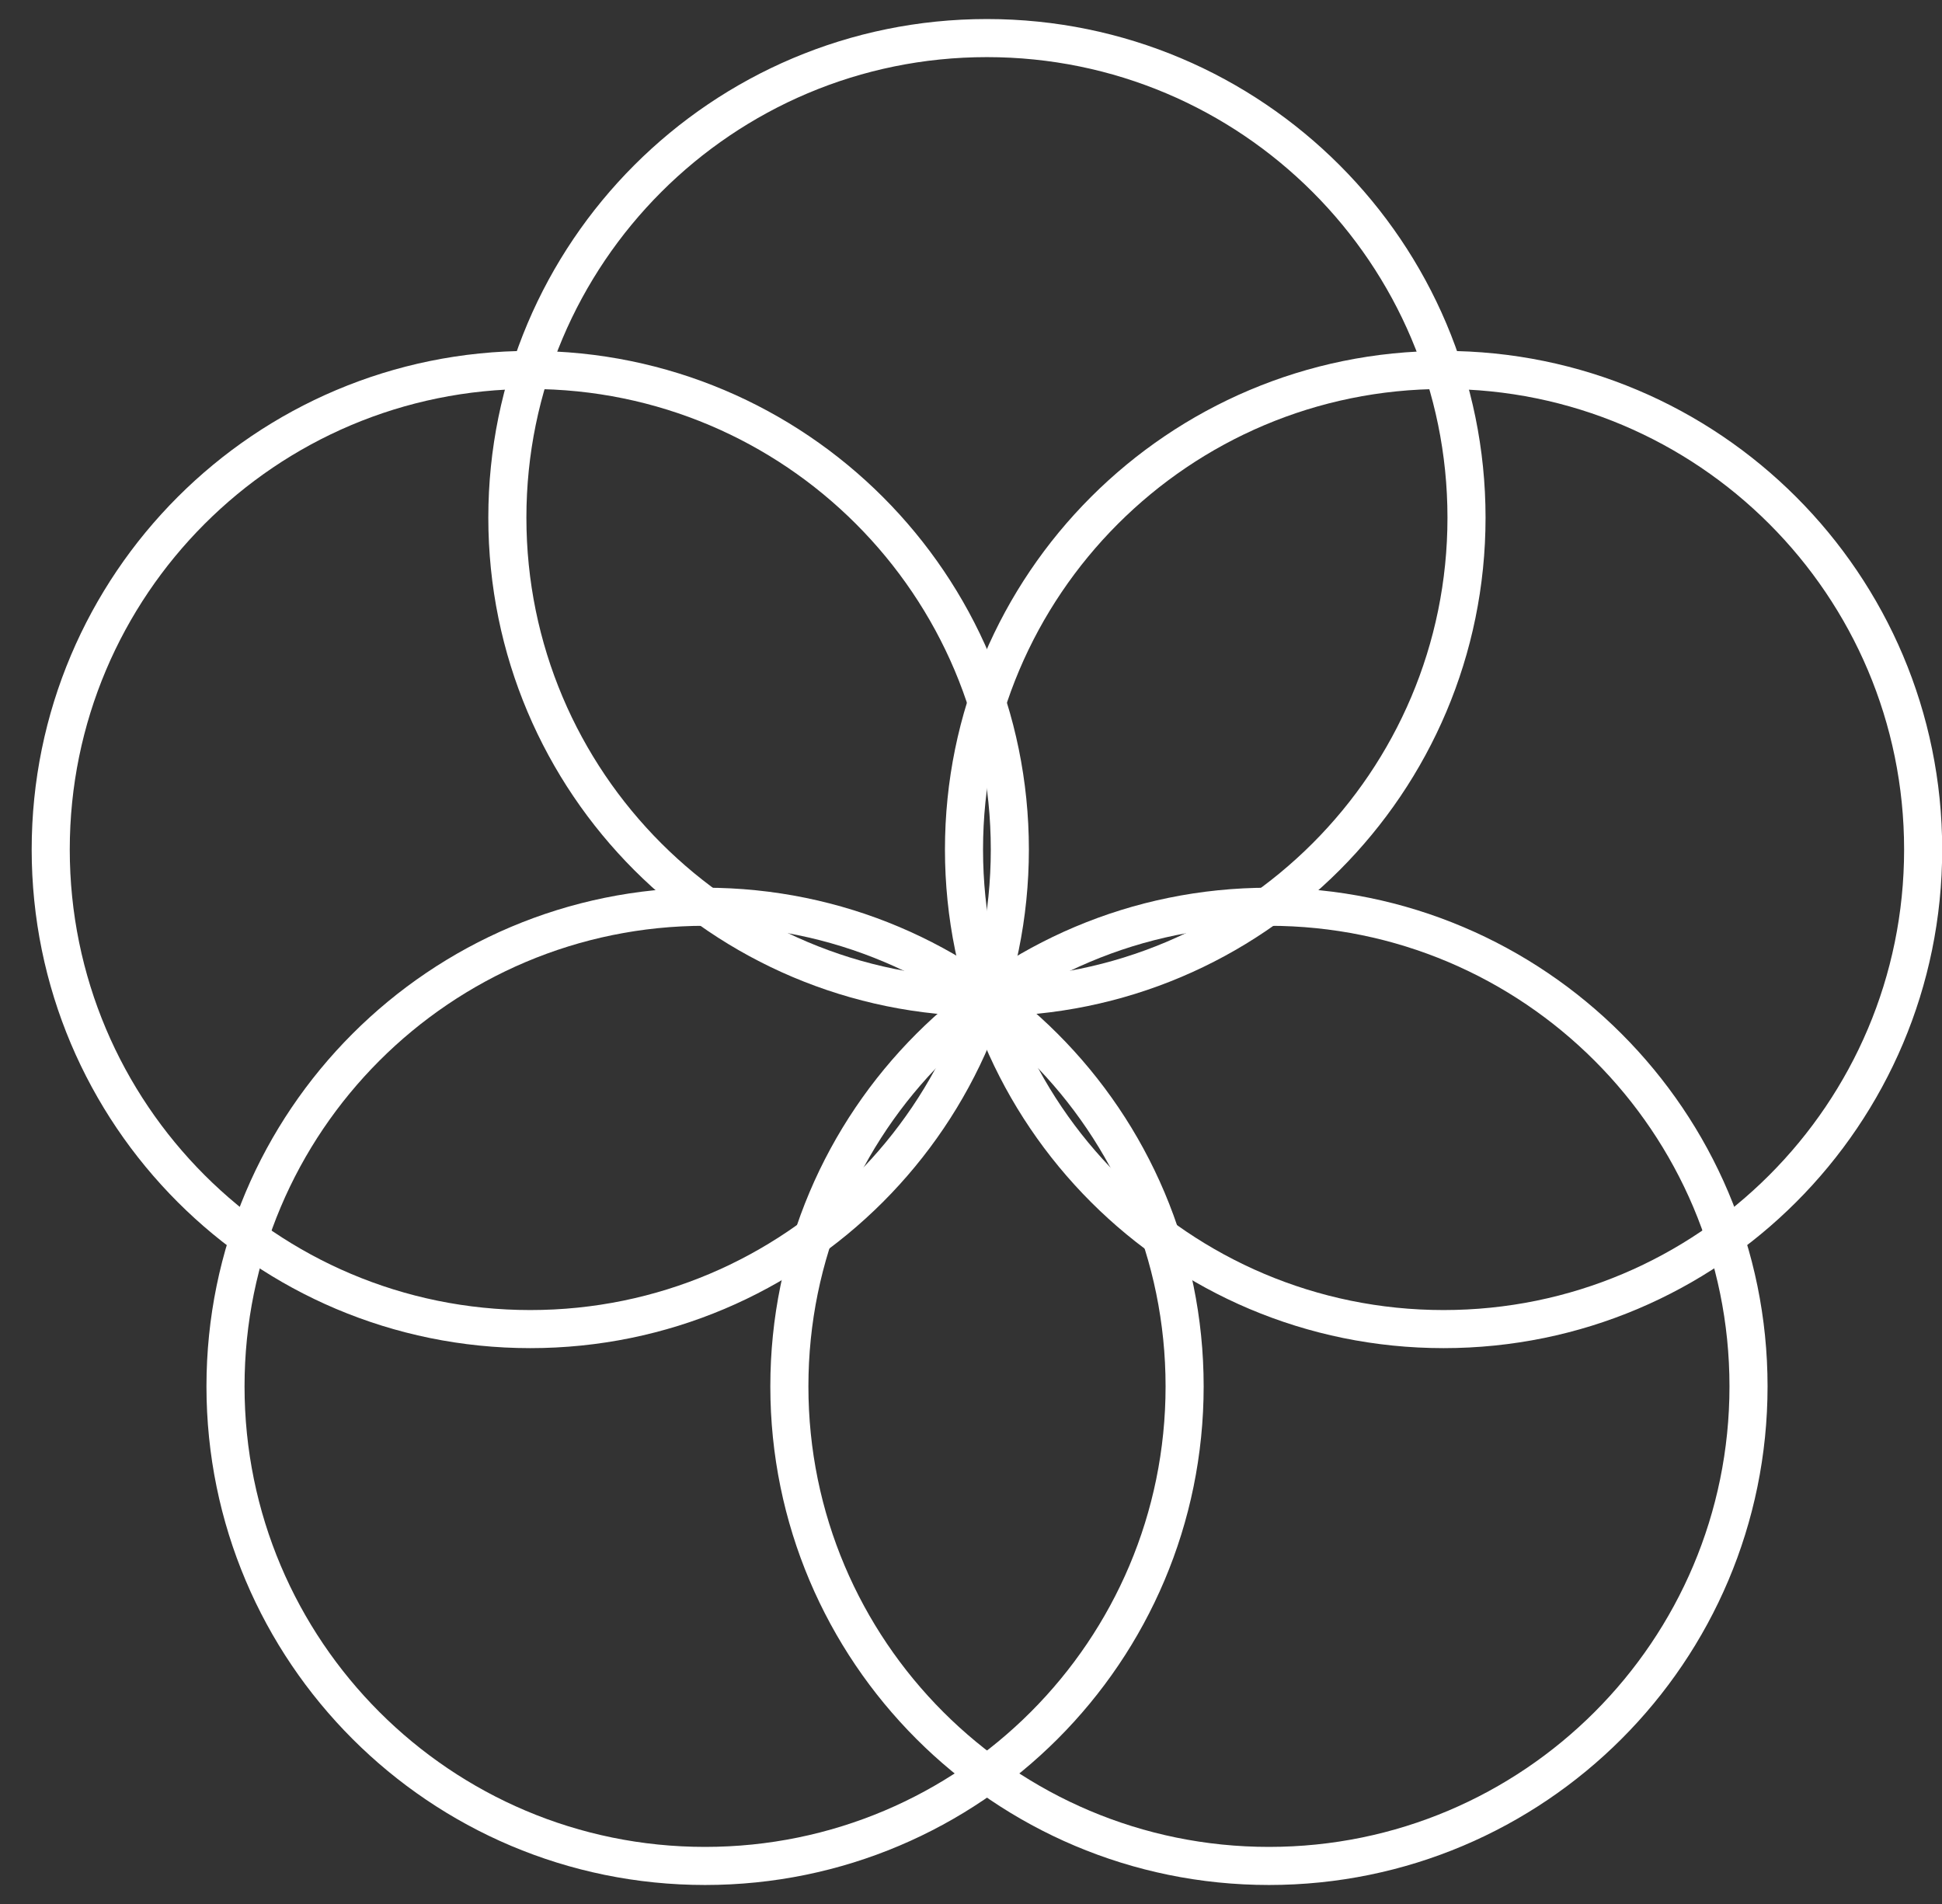
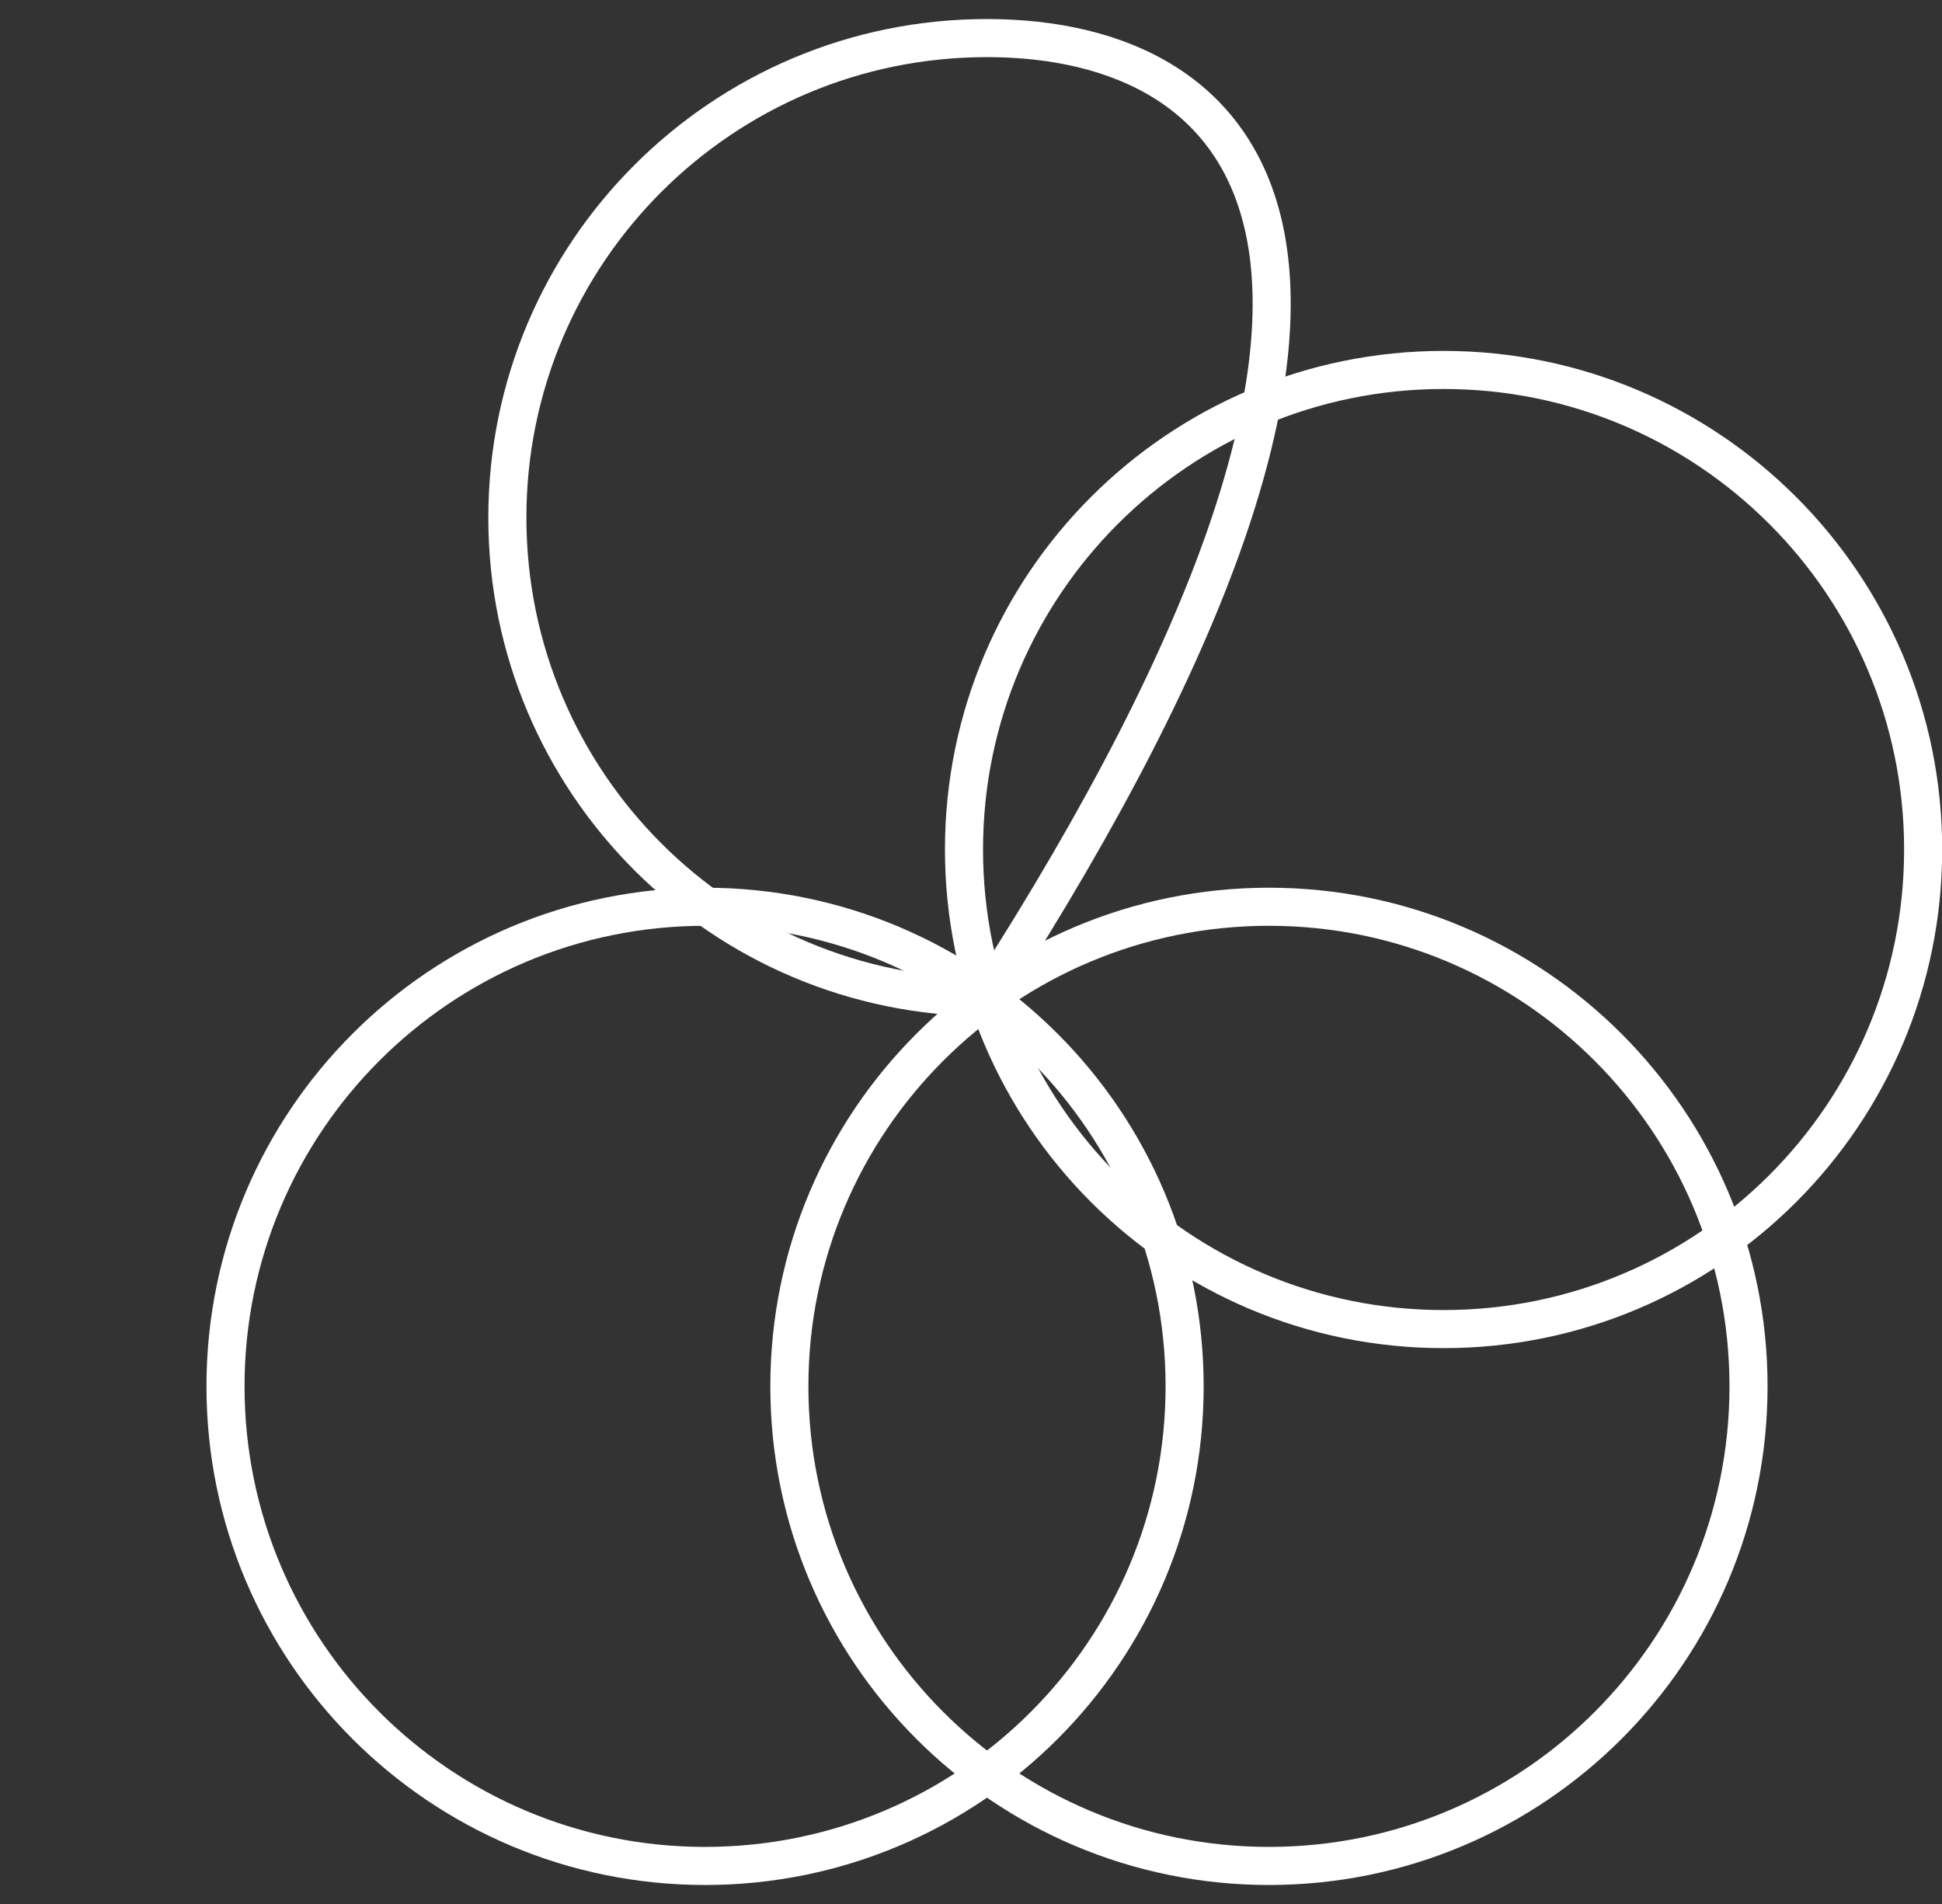
<svg xmlns="http://www.w3.org/2000/svg" width="51" height="50" viewBox="0 0 51 50" fill="none">
  <rect x="0" y="0" width="51" height="50" fill="#333333" stroke="none" />
-   <path d="M25.918 26.188C32.874 26.188 38.513 20.55 38.513 13.594C38.513 6.638 32.874 1 25.918 1C18.963 1 13.324 6.638 13.324 13.594C13.324 20.55 18.963 26.188 25.918 26.188Z" stroke="white" stroke-miterlimit="10" />
-   <path d="M13.926 34.903C20.882 34.903 26.52 29.265 26.52 22.309C26.52 15.354 20.882 9.715 13.926 9.715C6.971 9.715 1.332 15.354 1.332 22.309C1.332 29.265 6.971 34.903 13.926 34.903Z" stroke="white" stroke-miterlimit="10" />
+   <path d="M25.918 26.188C38.513 6.638 32.874 1 25.918 1C18.963 1 13.324 6.638 13.324 13.594C13.324 20.55 18.963 26.188 25.918 26.188Z" stroke="white" stroke-miterlimit="10" />
  <path d="M18.516 49.001C25.472 49.001 31.11 43.362 31.11 36.407C31.11 29.451 25.472 23.812 18.516 23.812C11.56 23.812 5.922 29.451 5.922 36.407C5.922 43.362 11.56 49.001 18.516 49.001Z" stroke="white" stroke-miterlimit="10" />
  <path d="M33.325 49.001C40.28 49.001 45.919 43.362 45.919 36.407C45.919 29.451 40.28 23.812 33.325 23.812C26.369 23.812 20.73 29.451 20.73 36.407C20.73 43.362 26.369 49.001 33.325 49.001Z" stroke="white" stroke-miterlimit="10" />
  <path d="M37.911 34.903C44.866 34.903 50.505 29.265 50.505 22.309C50.505 15.354 44.866 9.715 37.911 9.715C30.955 9.715 25.316 15.354 25.316 22.309C25.316 29.265 30.955 34.903 37.911 34.903Z" stroke="white" stroke-miterlimit="10" />
</svg>